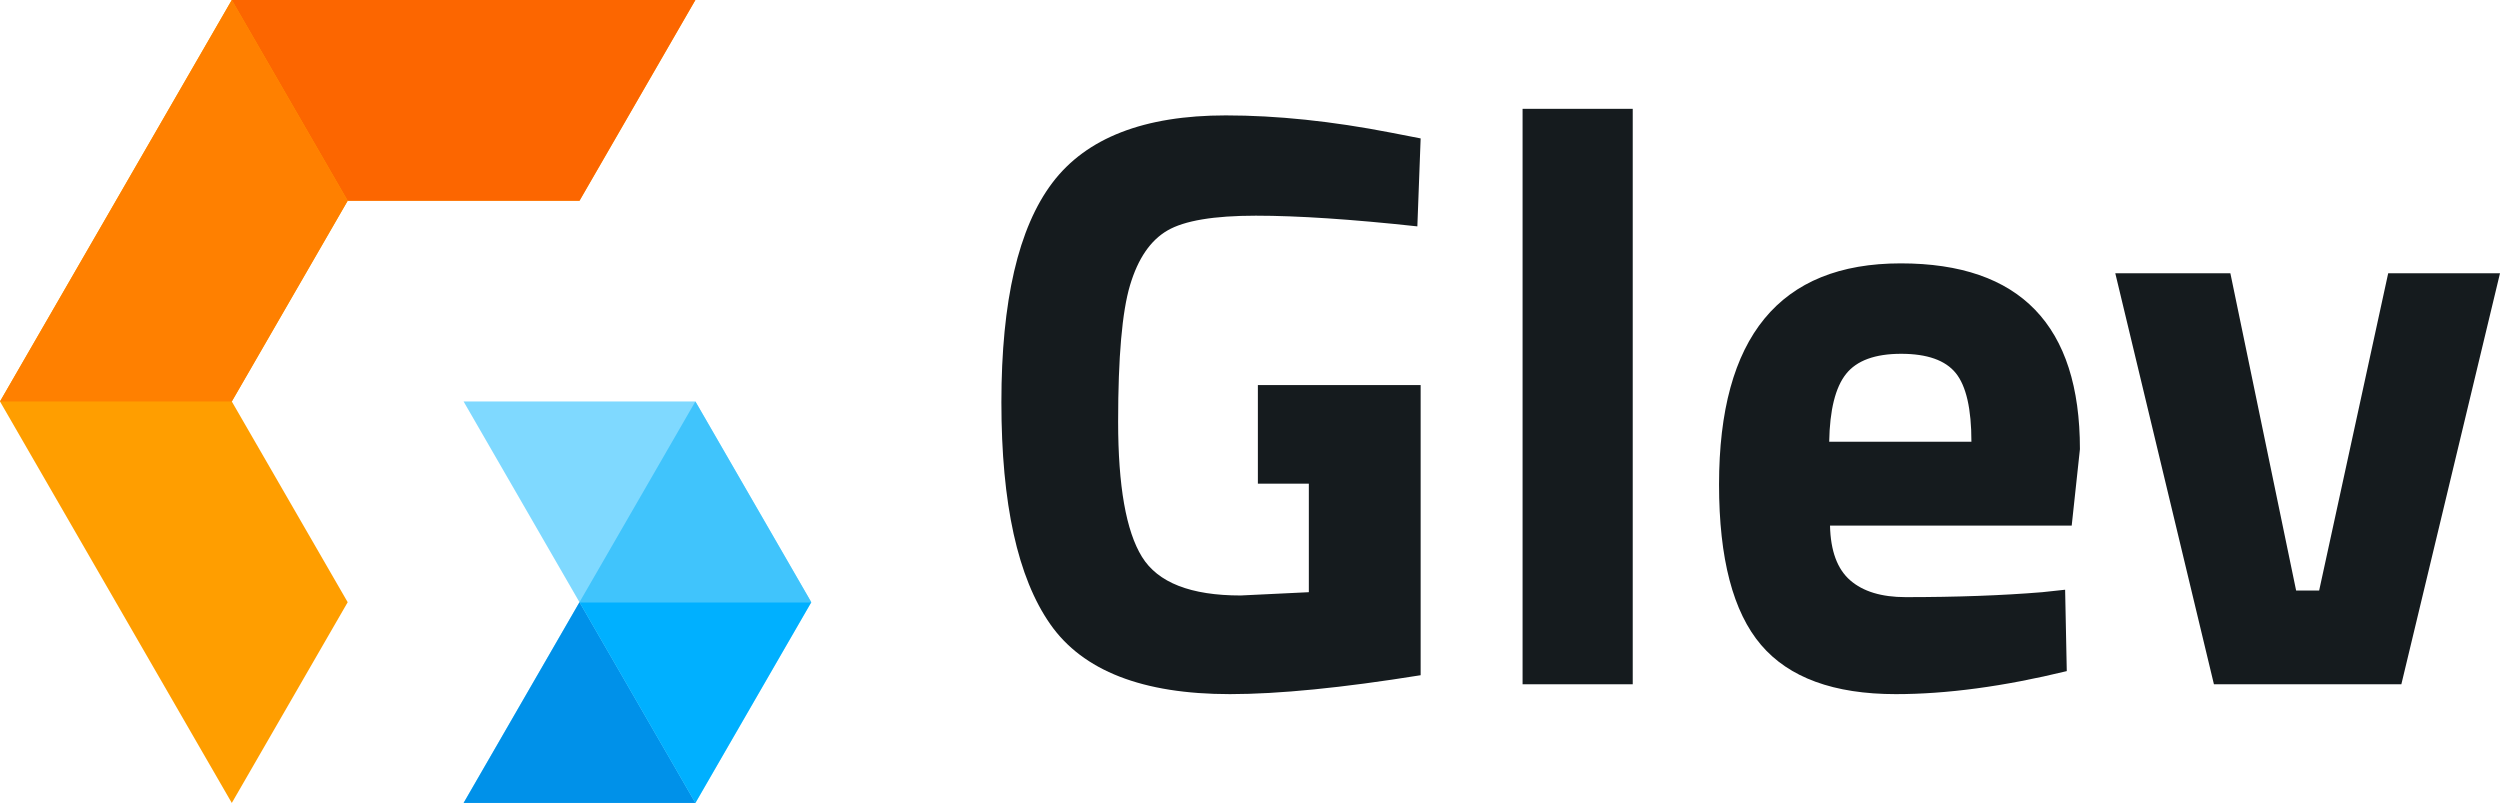
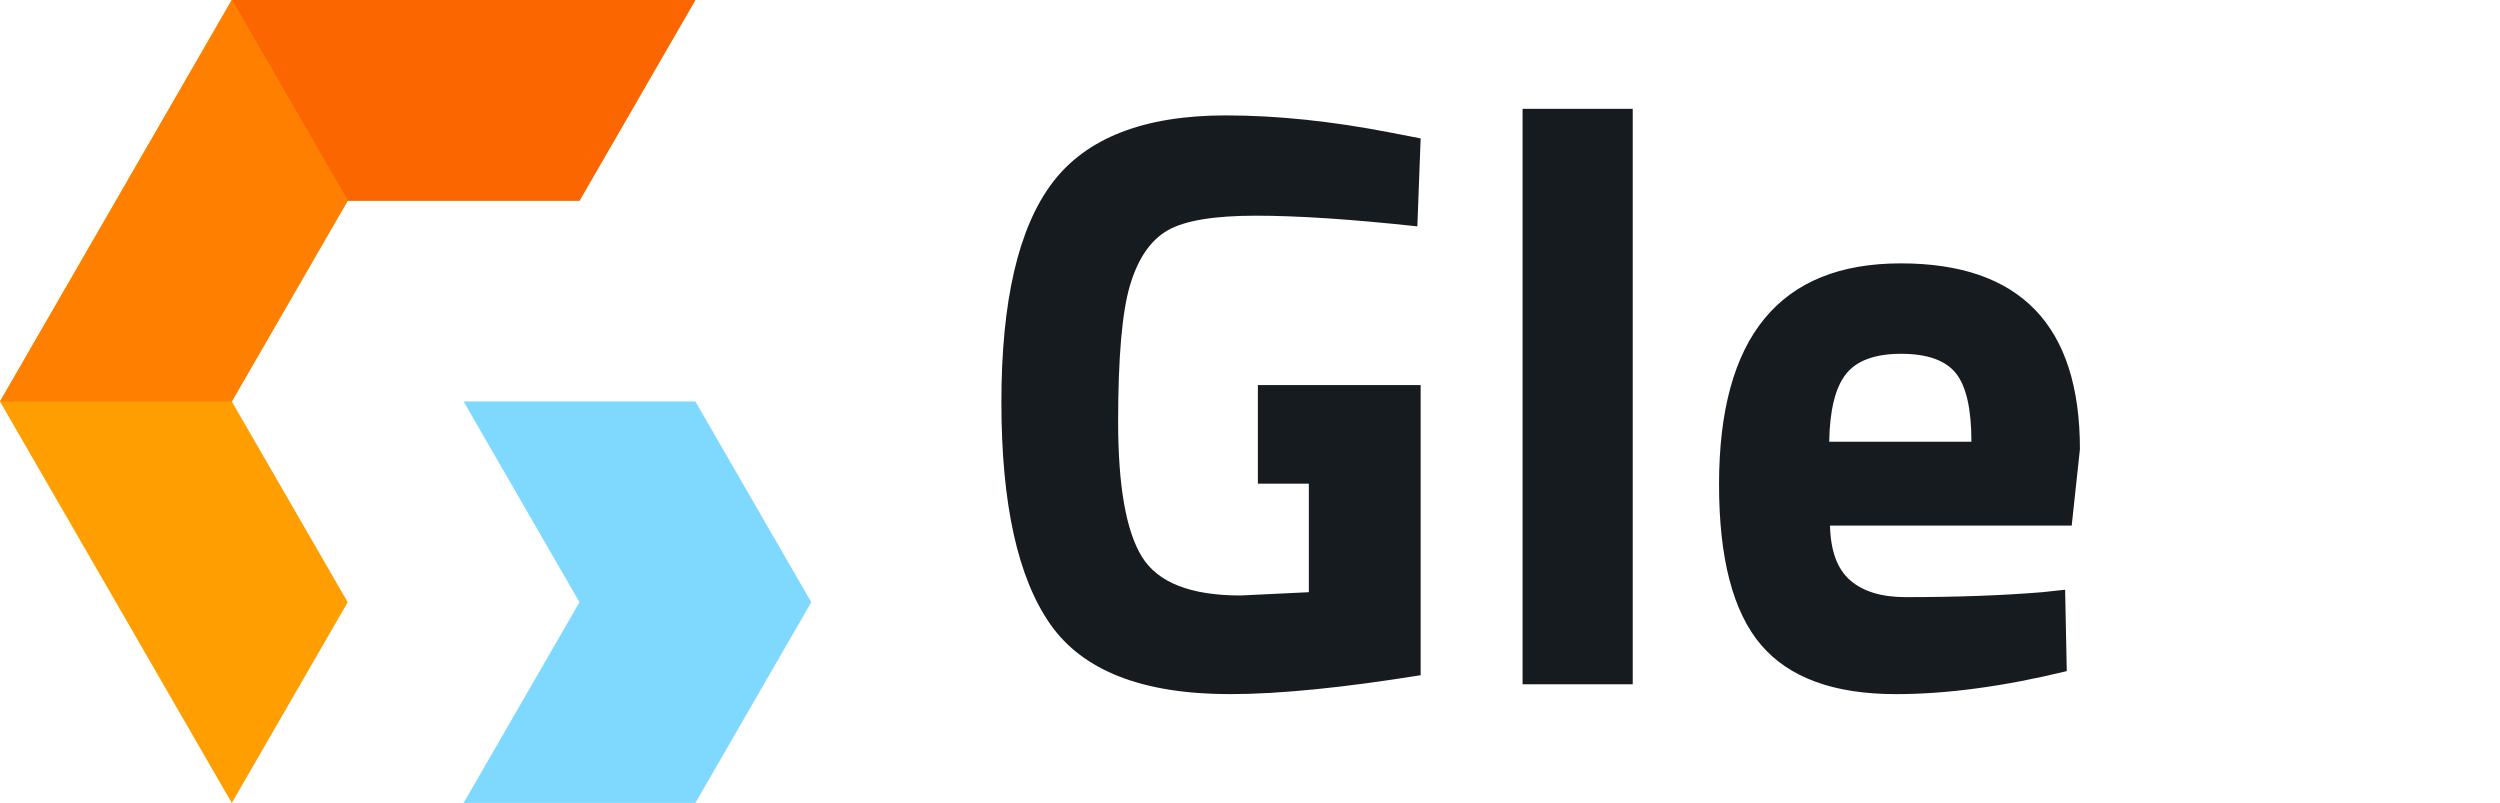
<svg xmlns="http://www.w3.org/2000/svg" id="Layer_1" data-name="Layer 1" version="1.1" viewBox="0 0 1000 321.183">
  <defs>
    <style>
      .cls-1 {
        fill: #151b1e;
      }

      .cls-1, .cls-2, .cls-3, .cls-4, .cls-5, .cls-6, .cls-7, .cls-8 {
        stroke-width: 0px;
      }

      .cls-2 {
        fill: #fc6600;
      }

      .cls-3 {
        fill: #7fd9ff;
      }

      .cls-4 {
        fill: #00b0ff;
      }

      .cls-5 {
        fill: #ff9e00;
      }

      .cls-6 {
        fill: #40c4fc;
      }

      .cls-7 {
        fill: #ff8000;
      }

      .cls-8 {
        fill: #0091e9;
      }
    </style>
  </defs>
  <g>
    <g>
      <polygon class="cls-5" points="92.718 321.183 139.076 240.887 92.717 160.591 139.076 80.296 231.794 80.296 278.153 0 92.717 0 0 160.591 92.718 321.183" />
      <polygon class="cls-3" points="185.435 321.183 278.153 321.183 324.511 240.887 278.153 160.591 185.435 160.591 231.794 240.887 185.435 321.183" />
-       <polygon class="cls-8" points="231.794 240.887 278.153 321.183 185.435 321.183 231.794 240.887" />
-       <polygon class="cls-4" points="231.794 240.887 324.511 240.887 278.153 321.183 231.794 240.887" />
-       <polygon class="cls-6" points="231.794 240.887 278.153 160.591 324.511 240.887 231.794 240.887" />
    </g>
    <polygon class="cls-2" points="139.076 80.296 92.717 0 278.153 0 231.794 80.296 139.076 80.296" />
    <polygon class="cls-7" points="92.717 160.591 0 160.592 92.718 0 139.076 80.296 92.717 160.591" />
  </g>
  <g>
    <path class="cls-1" d="M503.15,193.474v-39.458h65.108v116.074c-31.353,5.039-56.78,7.561-76.287,7.561-34.856,0-58.808-9.313-71.847-27.95-13.046-18.629-19.565-48.224-19.565-88.781,0-40.554,6.793-69.819,20.387-87.797,13.59-17.971,36.715-26.963,69.381-26.963,20.387,0,42.419,2.302,66.094,6.905l11.838,2.302-1.316,35.185c-26.306-2.847-47.843-4.275-64.613-4.275s-28.556,1.974-35.348,5.919c-6.798,3.946-11.786,11.236-14.961,21.867-3.181,10.634-4.768,28.827-4.768,54.585,0,25.762,3.175,43.789,9.536,54.092,6.355,10.306,19.508,15.454,39.458,15.454l27.291-1.314v-43.405h-20.386Z" />
    <path class="cls-1" d="M609.032,273.707V43.531h44.061v230.176h-44.061Z" />
    <path class="cls-1" d="M740.066,232.111c5.147,4.495,12.547,6.742,22.195,6.742,20.386,0,38.581-.658,54.585-1.973l9.207-.987.658,32.553c-25.212,6.135-48.009,9.207-68.395,9.207-24.775,0-42.747-6.576-53.926-19.728-11.181-13.154-16.77-34.527-16.77-64.12,0-58.968,24.219-88.454,72.669-88.454,47.786,0,71.684,24.775,71.684,74.315l-3.289,30.58h-96.673c.215,10.086,2.903,17.377,8.056,21.866ZM788.567,176.704c0-13.152-2.087-22.304-6.247-27.457-4.168-5.148-11.457-7.728-21.868-7.728-10.413,0-17.755,2.688-22.03,8.057-4.274,5.374-6.525,14.417-6.742,27.128h56.886Z" />
-     <path class="cls-1" d="M846.111,109.296h46.034l26.306,126.926h9.207l27.622-126.926h44.72l-39.46,164.411h-74.971l-39.458-164.411Z" />
  </g>
</svg>